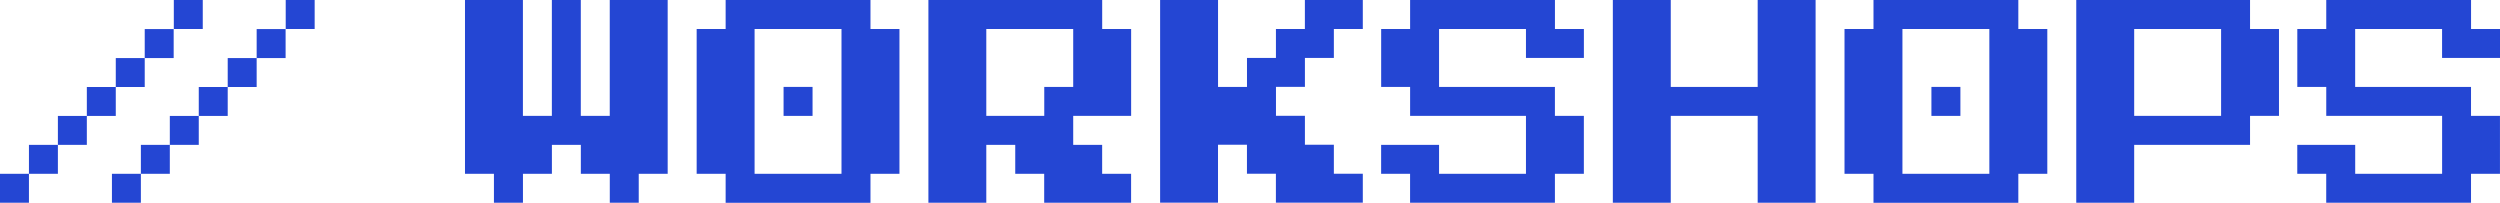
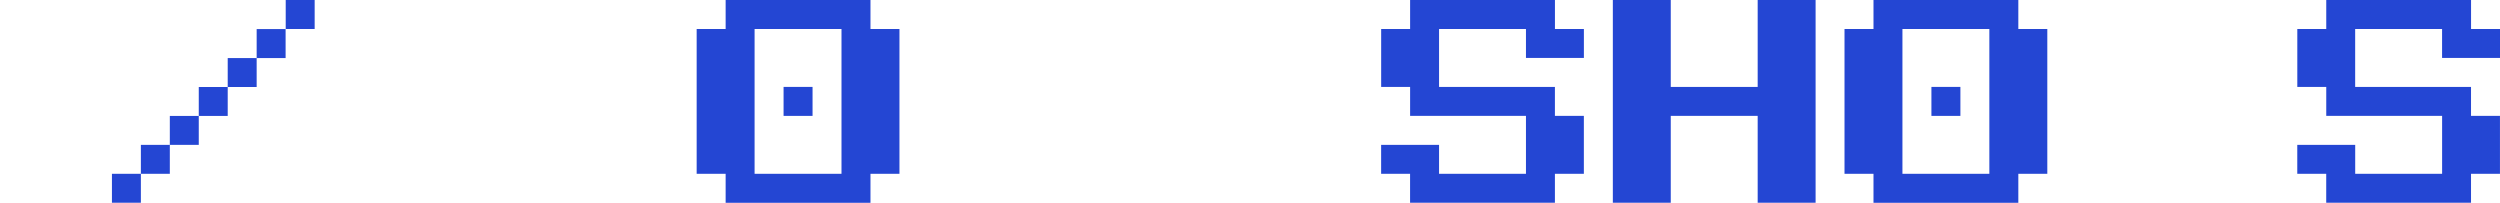
<svg xmlns="http://www.w3.org/2000/svg" id="Layer_2" viewBox="0 0 701.31 56.89">
  <defs>
    <style>.cls-1{fill:#2446d3;}</style>
  </defs>
  <g id="Layer_1-2">
    <g>
      <g>
-         <path class="cls-1" d="M138.56,56.88v-8.12h-8.12V0h16.25V32.51h8.12V0h8.12V32.51h8.12V0h16.25V48.76h-8.12v8.12h-8.12v-8.12h-8.12v-8.12h-8.12v8.12h-8.12v8.12h-8.12Z" />
-         <path class="cls-1" d="M260.44,56.88V0h48.75V8.13h8.12v24.38h-16.25v8.12h8.12v8.12h8.12v8.12h-24.38v-8.12h-8.12v-8.12h-8.12v16.25h-16.25Zm16.25-24.38h16.25v-8.12h8.12V8.13h-24.38v24.38Z" />
-         <path class="cls-1" d="M325.44,56.88V0h16.25V24.38h8.12v-8.12h8.12V8.13h8.12V0h16.25V8.13h-8.12v8.12h-8.12v8.12h-8.12v8.12h8.12v8.12h8.12v8.12h8.12v8.12h-24.38v-8.12h-8.12v-8.12h-8.12v16.25h-16.25Z" />
        <path class="cls-1" d="M395.56,56.88v-8.12h-8.12v-8.12h16.25v8.12h24.38v-16.25h-32.5v-8.12h-8.12V8.13h8.12V0h40.63V8.13h8.12v8.12h-16.25V8.13h-24.38V24.38h32.5v8.12h8.12v16.25h-8.12v8.12h-40.63Z" />
        <path class="cls-1" d="M452.44,56.88V0h16.25V24.38h24.38V0h16.25V56.88h-16.25v-24.38h-24.38v24.38h-16.25Z" />
-         <path class="cls-1" d="M582.44,56.88V0h48.75V8.13h8.12v24.38h-8.12v8.12h-32.5v16.25h-16.25Zm16.25-24.38h24.38V8.13h-24.38v24.38Z" />
        <path class="cls-1" d="M652.56,56.88v-8.12h-8.12v-8.12h16.25v8.12h24.38v-16.25h-32.5v-8.12h-8.12V8.13h8.12V0h40.62V8.13h8.12v8.12h-16.25V8.13h-24.38V24.38h32.5v8.12h8.12v16.25h-8.12v8.12h-40.62Z" />
        <g>
          <path class="cls-1" d="M566.19,0h-40.63V8.13h-8.13V48.76h8.13v8.13h40.63v-8.13h8.13V8.13h-8.13V0Zm-8.13,48.76h-24.38V8.13h24.38V48.76Z" />
          <rect class="cls-1" x="541.81" y="24.38" width="8.13" height="8.13" />
        </g>
        <g>
          <path class="cls-1" d="M244.19,0h-40.63V8.13h-8.13V48.76h8.13v8.13h40.63v-8.13h8.13V8.13h-8.13V0Zm-8.13,48.76h-24.38V8.13h24.38V48.76Z" />
          <rect class="cls-1" x="219.81" y="24.38" width="8.13" height="8.13" />
        </g>
      </g>
      <g>
-         <path class="cls-1" d="M0,48.76H8.12v8.12H0v-8.12Zm8.12-8.12h8.12v8.12H8.12v-8.12Zm8.12-8.12h8.12v8.12h-8.12v-8.12Zm8.12-8.12h8.12v8.12h-8.12v-8.12Zm8.12-8.12h8.12v8.12h-8.12v-8.12Zm8.12-8.12h8.12v8.12h-8.12V8.13ZM56.88,0V8.13h-8.12V0h8.12Z" />
        <path class="cls-1" d="M31.4,48.76h8.12v8.12h-8.12v-8.12Zm8.12-8.12h8.12v8.12h-8.12v-8.12Zm8.12-8.12h8.12v8.12h-8.12v-8.12Zm8.12-8.12h8.12v8.12h-8.12v-8.12Zm8.12-8.12h8.12v8.12h-8.12v-8.12Zm8.12-8.12h8.12v8.12h-8.12V8.13ZM88.27,0V8.13h-8.12V0h8.12Z" />
      </g>
    </g>
  </g>
</svg>